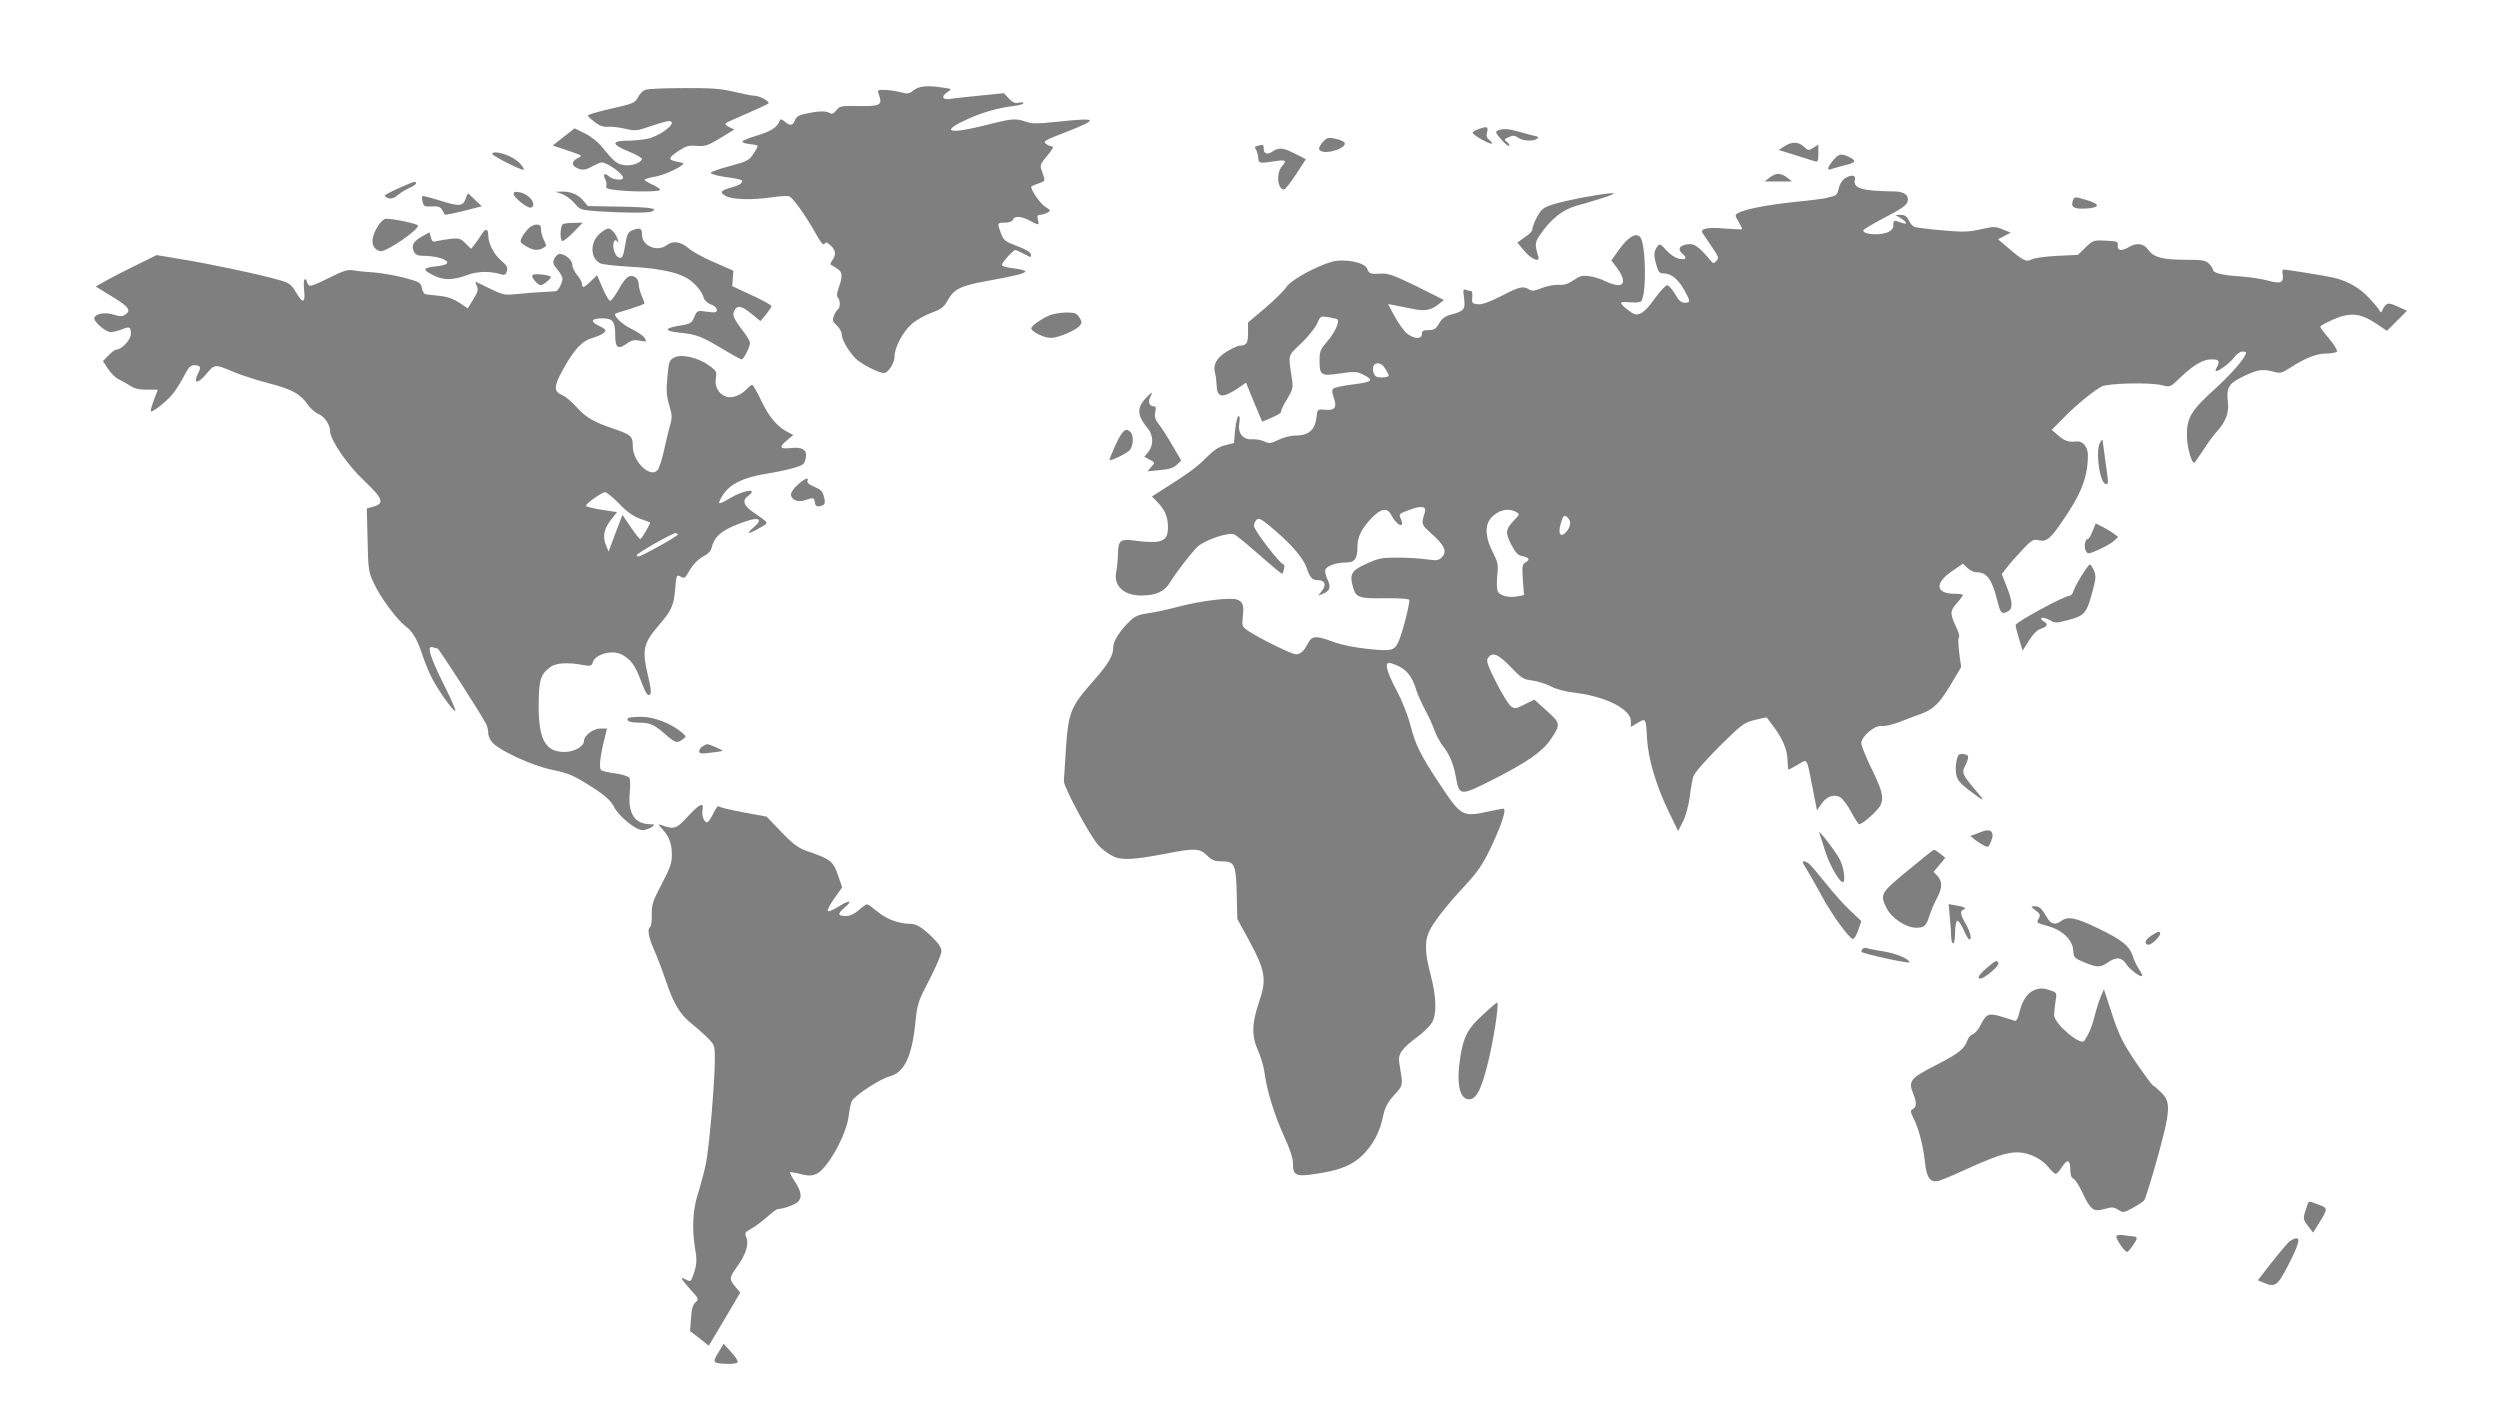
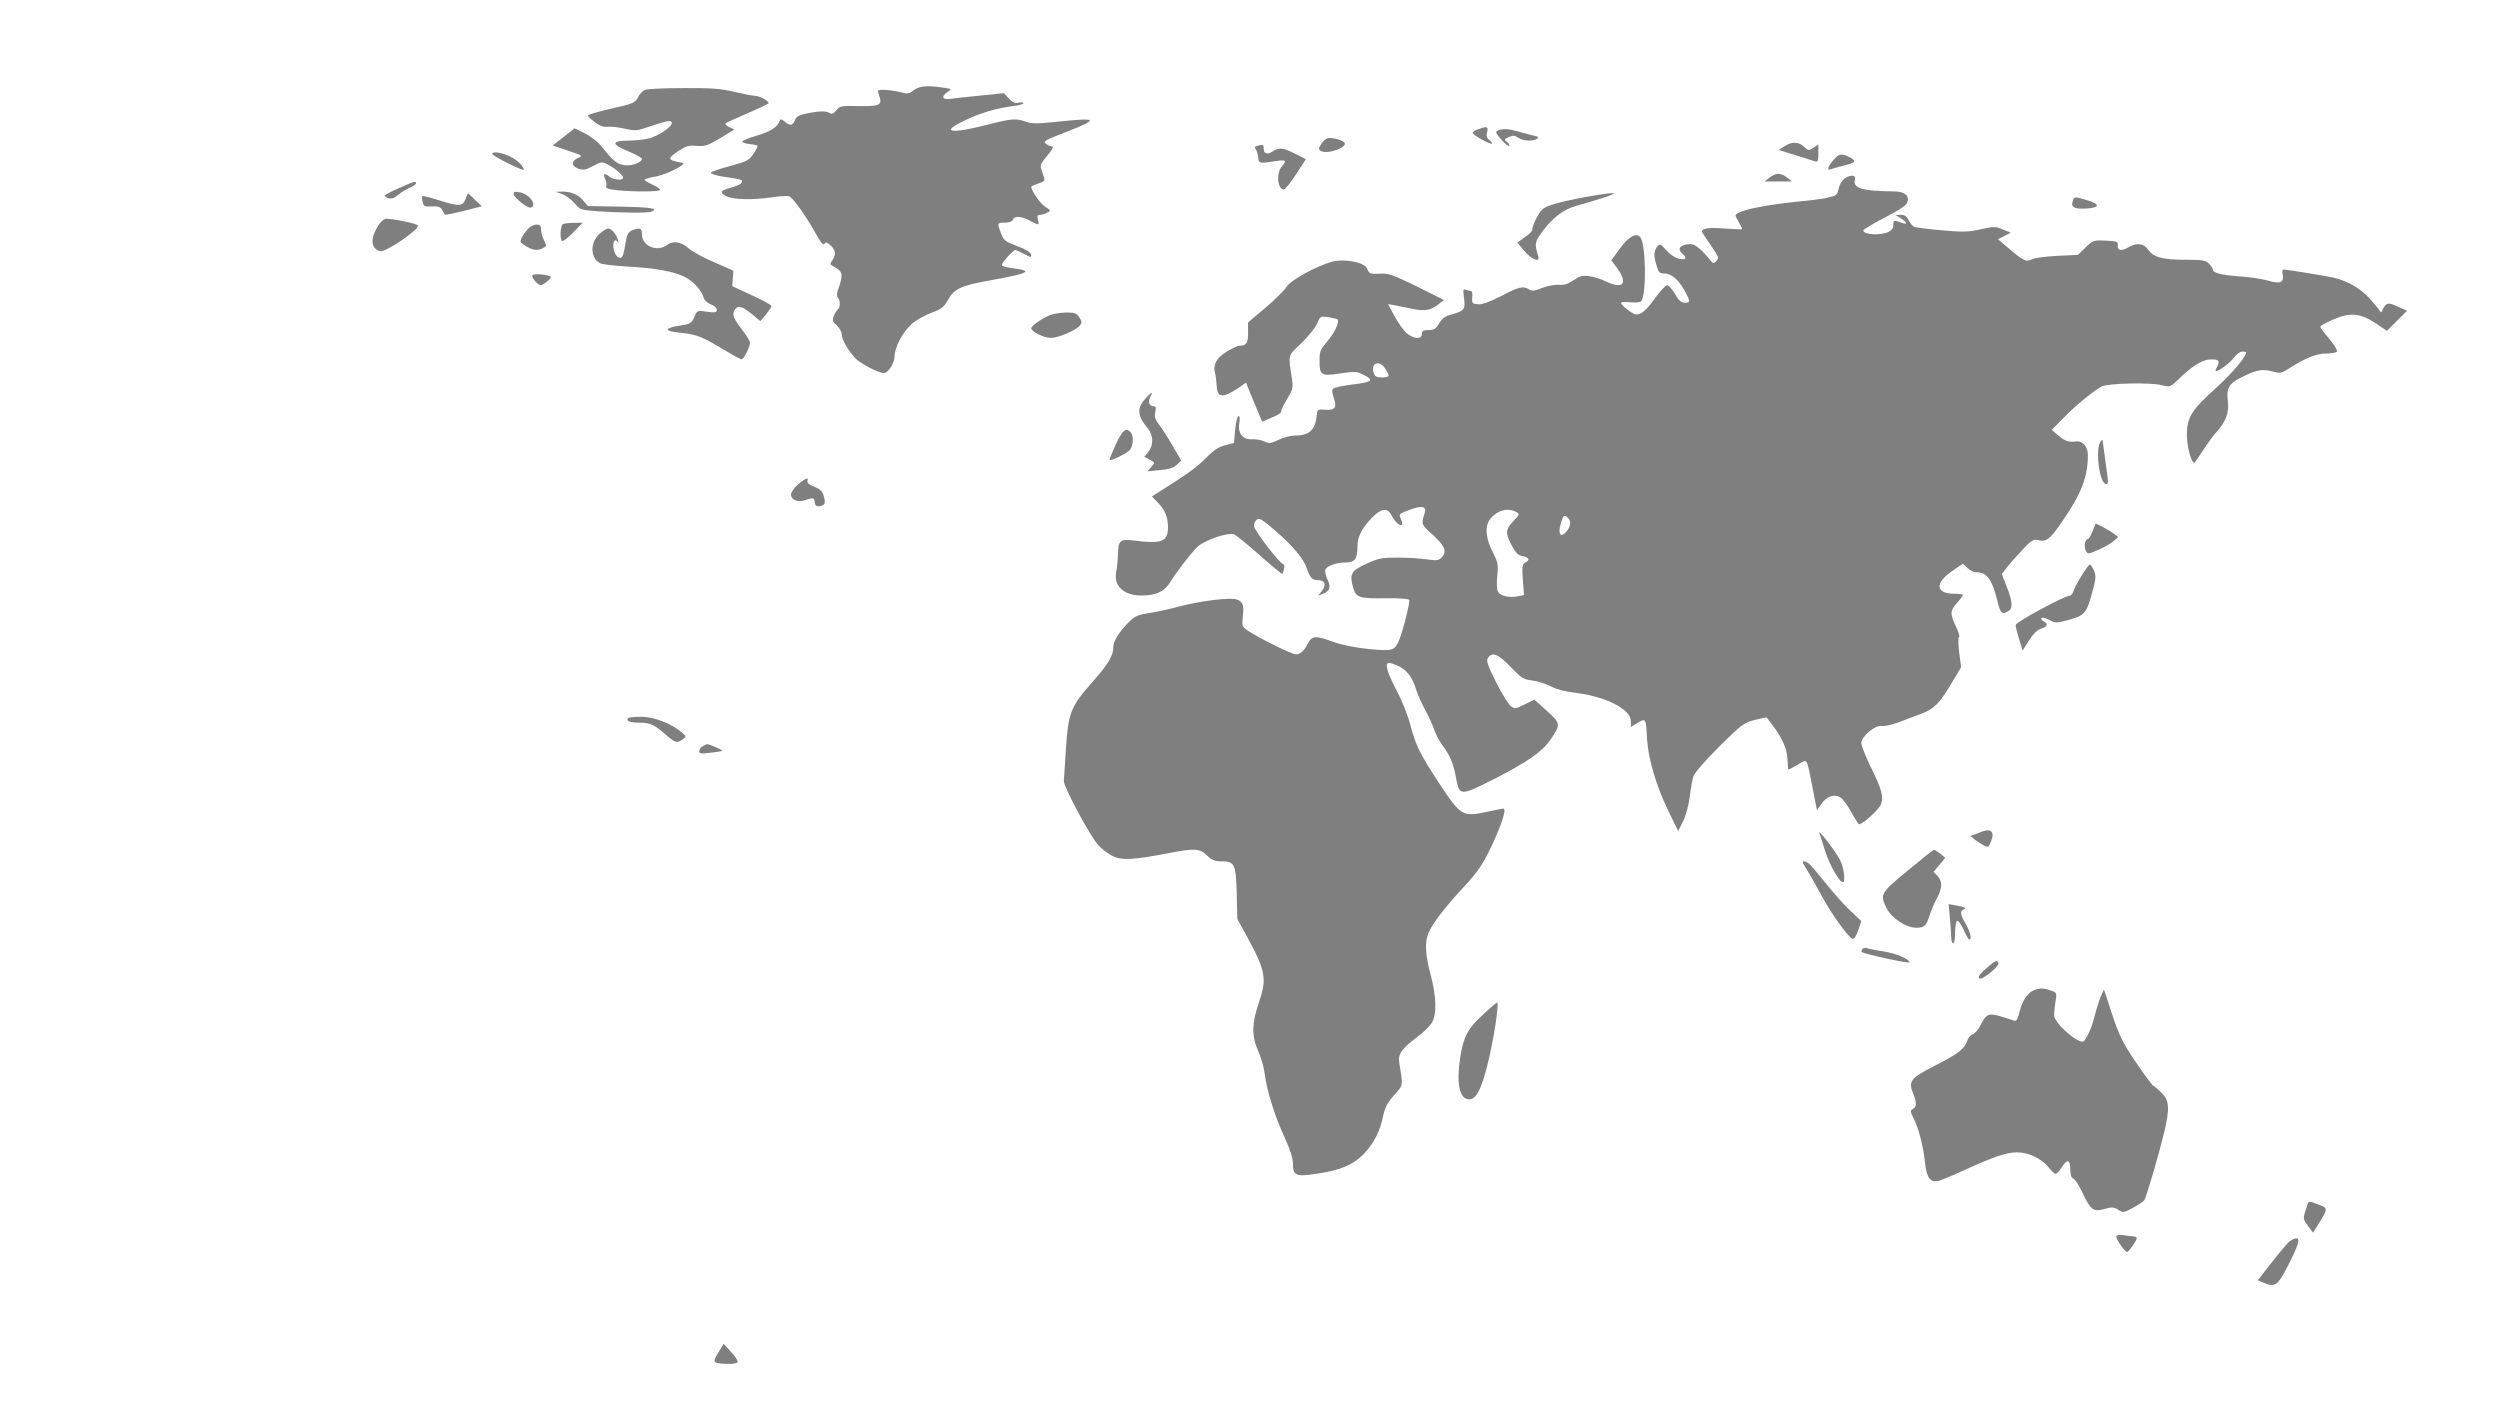
<svg xmlns="http://www.w3.org/2000/svg" version="1.0" width="1280pt" height="731pt" viewBox="0 0 1280 731" preserveAspectRatio="xMidYMid meet">
  <g transform="translate(0,731) scale(0.1,-0.1)" fill="#000000" stroke="none" opacity="0.5">
    <path d="M4678 6848 c-24 -19 -31 -20 -72 -9 -25 6 -61 11 -80 11 -35 0 -35 0 -24 -31 16 -47 2 -54 -107 -52 -88 2 -96 0 -113 -22 -13 -16 -23 -21 -33 -14 -19 12 -58 11 -119 -2 -40 -8 -53 -16 -60 -35 -11 -28 -26 -30 -53 -6 -14 12 -21 14 -24 5 -12 -33 -44 -55 -114 -76 -42 -12 -77 -26 -78 -32 -1 -5 17 -11 39 -13 22 -2 40 -6 39 -10 0 -4 -10 -23 -23 -42 -21 -31 -33 -37 -118 -60 -53 -14 -97 -29 -99 -35 -2 -5 31 -15 73 -21 43 -5 80 -13 84 -16 12 -12 -6 -25 -51 -38 -58 -16 -63 -25 -26 -45 35 -17 132 -20 235 -5 38 6 77 8 86 5 19 -6 82 -94 135 -188 25 -46 40 -65 46 -56 6 10 11 10 24 -1 32 -26 38 -49 20 -77 -9 -13 -15 -26 -13 -27 2 -1 15 -10 31 -19 31 -20 33 -37 12 -98 -11 -29 -12 -46 -5 -53 13 -13 13 -53 -1 -61 -5 -4 -15 -19 -20 -33 -8 -22 -6 -29 16 -49 14 -13 25 -34 25 -46 0 -26 31 -80 69 -121 25 -27 119 -76 147 -76 21 0 54 51 54 84 0 48 43 128 89 168 23 20 68 45 101 57 49 18 63 28 82 63 32 58 67 75 199 99 145 26 199 39 199 50 0 4 -27 11 -60 15 -36 4 -60 11 -60 18 0 13 58 76 69 76 3 0 23 -9 44 -20 36 -19 38 -20 35 -3 -2 12 -26 27 -70 43 -61 23 -69 29 -83 65 -20 54 -20 55 20 55 22 0 38 6 41 15 8 21 42 19 87 -5 47 -25 49 -25 41 5 -5 19 -2 25 11 25 9 0 26 5 37 11 19 10 19 12 -10 30 -25 15 -72 82 -72 103 0 2 16 10 35 16 39 13 38 11 21 60 -13 34 -12 37 26 83 24 28 34 47 26 47 -8 0 -23 6 -33 14 -16 12 -6 18 103 60 174 68 166 75 -51 52 -96 -10 -125 -10 -155 1 -52 18 -69 17 -202 -17 -189 -48 -238 -36 -107 25 78 37 162 62 245 72 28 3 52 10 52 15 0 4 -11 6 -25 2 -18 -4 -30 1 -50 22 l-25 27 -118 -12 c-64 -6 -134 -14 -154 -17 -44 -7 -52 12 -15 36 21 14 21 15 -23 21 -80 13 -123 9 -152 -13z" />
    <path d="M3303 6850 c-12 -5 -29 -22 -37 -39 -15 -28 -25 -32 -136 -57 -66 -15 -120 -31 -120 -35 0 -5 16 -20 35 -34 24 -19 44 -26 67 -24 18 2 58 -3 88 -10 52 -12 60 -12 131 13 42 14 83 26 92 26 48 0 -14 -58 -90 -86 -21 -7 -71 -13 -110 -14 -96 0 -96 -18 -3 -56 38 -16 68 -33 67 -39 -7 -20 -58 -37 -94 -30 -36 6 -52 20 -112 94 -19 24 -56 53 -86 68 l-53 26 -56 -44 -56 -44 77 -26 c78 -26 78 -26 50 -39 -34 -17 -32 -41 6 -54 23 -8 37 -6 73 14 45 23 46 23 79 6 40 -22 75 -53 75 -66 0 -16 -52 -11 -72 7 -22 20 -33 12 -19 -15 6 -11 8 -27 5 -35 -4 -11 9 -16 57 -21 88 -9 219 -8 219 2 0 5 -18 17 -40 27 -22 10 -40 21 -40 24 0 4 27 12 61 18 55 11 158 63 134 69 -6 1 -22 5 -37 8 -39 9 -35 19 17 54 37 24 52 29 92 25 43 -3 56 1 121 40 l72 44 -26 12 c-15 6 -23 15 -18 20 5 4 54 27 109 50 55 24 104 47 109 51 10 10 -45 40 -73 40 -11 0 -57 9 -103 20 -67 16 -116 20 -258 19 -96 0 -185 -4 -197 -9z" />
    <path d="M7568 6648 c-16 -5 -28 -13 -28 -18 0 -11 91 -62 98 -55 3 3 -3 11 -13 19 -13 9 -16 20 -11 39 7 30 0 32 -46 15z" />
    <path d="M7669 6642 c-14 -6 -12 -13 17 -46 19 -22 37 -36 41 -33 3 4 -1 13 -11 20 -16 12 -16 14 9 25 22 10 30 9 48 -3 24 -17 74 -20 96 -6 12 8 8 11 -15 16 -16 4 -51 13 -78 21 -53 15 -81 17 -107 6z" />
    <path d="M6798 6603 c-9 -3 -24 -16 -33 -30 -14 -21 -15 -27 -4 -35 33 -22 146 19 121 44 -12 12 -64 25 -84 21z" />
    <path d="M9136 6561 l-29 -19 84 -26 c46 -15 92 -29 102 -32 14 -5 17 1 17 41 l0 45 -25 -16 c-24 -16 -27 -16 -49 5 -28 26 -62 27 -100 2z" />
    <path d="M6437 6563 c-12 -3 -15 -8 -8 -16 5 -7 11 -25 13 -42 3 -33 3 -33 96 -19 45 7 51 1 26 -27 -31 -34 -24 -119 10 -119 6 0 34 35 62 78 l50 77 -55 28 c-64 32 -82 33 -116 11 -28 -18 -45 -12 -45 17 0 19 -2 20 -33 12z" />
    <path d="M2520 6522 c0 -4 38 -27 85 -50 63 -31 83 -38 76 -25 -14 28 -43 51 -84 68 -39 16 -77 20 -77 7z" />
    <path d="M9386 6489 c-30 -35 -34 -54 -10 -45 9 4 37 11 63 18 62 15 69 23 33 42 -44 22 -57 20 -86 -15z" />
    <path d="M9059 6400 l-24 -19 70 0 70 0 -24 19 c-13 11 -33 20 -46 20 -13 0 -33 -9 -46 -20z" />
    <path d="M9443 6395 c-12 -9 -25 -31 -29 -50 -5 -27 -12 -36 -33 -41 -14 -3 -33 -8 -41 -10 -8 -2 -80 -11 -160 -19 -139 -15 -245 -36 -282 -56 -16 -9 -16 -12 4 -45 11 -19 19 -36 17 -38 -2 -1 -42 1 -89 4 -87 8 -127 -1 -113 -23 5 -7 26 -38 47 -70 36 -52 38 -59 24 -73 -14 -14 -17 -14 -29 1 -46 57 -79 85 -102 85 -54 0 -74 -24 -42 -50 25 -21 17 -32 -17 -25 -20 4 -46 21 -66 43 -32 36 -34 36 -48 18 -17 -24 -18 -47 -2 -97 9 -33 15 -39 38 -39 36 0 73 -30 104 -86 32 -57 32 -64 2 -64 -18 0 -31 11 -50 45 -15 25 -33 45 -40 45 -7 0 -35 -29 -61 -65 -48 -66 -70 -85 -99 -85 -16 0 -76 47 -76 59 0 5 22 6 49 3 29 -2 51 0 55 7 28 45 22 299 -7 328 -22 23 -61 -1 -106 -63 l-41 -57 30 -40 c38 -52 40 -87 5 -87 -14 0 -44 9 -65 20 -22 11 -59 23 -82 26 -36 5 -50 1 -82 -21 -28 -19 -49 -26 -75 -23 -20 1 -58 -6 -85 -16 -38 -16 -52 -17 -67 -8 -30 19 -50 15 -143 -34 -62 -31 -98 -44 -120 -42 -28 3 -31 6 -28 36 2 17 -1 32 -6 32 -6 0 -18 3 -27 6 -14 6 -15 0 -9 -43 7 -57 1 -65 -64 -83 -33 -8 -48 -20 -64 -46 -16 -28 -26 -34 -54 -34 -27 0 -34 -4 -34 -20 0 -29 -41 -26 -78 4 -16 14 -43 53 -62 87 l-33 62 29 -5 c16 -3 56 -11 89 -18 69 -15 99 -10 140 22 l28 22 -138 69 c-112 55 -146 68 -179 66 -61 -3 -66 -1 -76 25 -12 33 -116 53 -180 36 -80 -22 -213 -95 -233 -129 -10 -16 -58 -64 -107 -106 l-90 -76 0 -54 c0 -53 -8 -65 -46 -65 -7 0 -36 -14 -63 -30 -53 -33 -72 -68 -60 -110 4 -14 7 -41 8 -61 2 -66 29 -70 109 -17 l42 29 9 -23 c5 -13 23 -58 41 -100 l32 -77 34 14 c50 21 66 31 64 41 -1 5 13 33 30 61 28 45 31 59 26 95 -21 139 -25 122 47 191 36 35 72 80 81 101 16 38 17 38 58 32 23 -4 44 -9 46 -11 12 -12 -15 -70 -51 -111 -37 -43 -41 -52 -41 -100 0 -76 7 -81 106 -66 73 11 86 10 117 -6 58 -28 49 -38 -50 -50 -51 -6 -97 -16 -103 -22 -7 -7 -6 -21 2 -44 19 -51 8 -68 -42 -64 -39 3 -41 2 -44 -27 -7 -76 -38 -105 -112 -105 -22 0 -60 -10 -84 -22 -40 -19 -48 -20 -73 -8 -15 7 -42 12 -60 11 -48 -4 -76 29 -68 80 4 24 3 39 -4 39 -5 0 -13 -31 -17 -69 l-6 -69 -46 -12 c-33 -8 -58 -25 -98 -65 -45 -47 -97 -84 -253 -182 l-23 -15 30 -31 c37 -38 52 -75 52 -126 0 -74 -32 -87 -170 -69 -74 10 -85 2 -86 -69 -1 -32 -5 -73 -9 -91 -15 -72 40 -123 133 -121 72 1 113 20 142 66 31 51 96 135 135 178 36 38 165 83 196 68 9 -4 68 -52 129 -106 61 -54 113 -97 115 -95 9 11 15 48 7 48 -17 0 -152 176 -152 198 0 11 7 25 15 32 12 10 28 0 92 -55 91 -78 148 -146 164 -195 16 -47 27 -60 54 -60 38 0 48 -23 24 -54 l-20 -26 22 9 c37 13 45 34 26 74 -10 19 -14 42 -11 50 7 20 56 37 105 37 45 0 59 19 59 80 0 51 21 93 73 148 49 50 80 55 101 14 28 -55 72 -71 48 -18 -11 24 -9 26 43 45 63 24 90 19 80 -13 -19 -59 -18 -62 34 -108 67 -60 81 -91 55 -119 -17 -19 -25 -20 -79 -13 -33 5 -100 9 -150 9 -80 0 -98 -3 -160 -32 -78 -35 -87 -53 -66 -125 15 -48 31 -53 168 -51 62 1 115 -3 118 -8 6 -9 -30 -153 -51 -205 -23 -56 -33 -59 -157 -47 -74 8 -139 21 -190 40 -82 30 -101 28 -122 -14 -19 -37 -37 -53 -60 -53 -22 0 -194 85 -249 123 -26 19 -28 23 -23 69 7 59 1 77 -29 88 -32 13 -188 -6 -303 -37 -53 -14 -122 -29 -154 -33 -44 -6 -67 -15 -89 -37 -51 -48 -88 -104 -88 -135 0 -46 -24 -86 -105 -178 -112 -126 -125 -158 -137 -337 -5 -81 -10 -159 -11 -173 0 -31 135 -283 177 -328 17 -19 49 -43 71 -54 46 -24 106 -21 278 12 143 28 170 27 207 -10 24 -24 39 -30 74 -30 67 0 74 -13 78 -165 l3 -130 44 -80 c102 -186 109 -224 66 -350 -36 -104 -37 -172 -3 -246 14 -31 29 -82 33 -115 11 -87 50 -213 100 -323 30 -65 45 -112 45 -138 0 -62 14 -69 118 -53 123 18 187 44 242 99 52 53 86 118 102 199 9 42 22 67 56 105 48 54 46 43 26 167 -7 43 14 73 93 131 30 22 63 55 74 72 26 44 24 130 -6 246 -29 108 -31 167 -10 217 19 45 86 133 186 240 63 68 90 107 129 188 56 117 86 206 67 206 -7 -1 -41 -7 -77 -15 -133 -29 -139 -26 -255 150 -94 143 -119 194 -144 294 -12 46 -42 123 -71 177 -56 107 -64 150 -27 138 70 -21 106 -59 129 -139 7 -22 27 -67 45 -100 18 -33 39 -79 47 -103 8 -23 26 -57 39 -75 40 -52 58 -95 71 -165 18 -99 21 -99 193 -12 171 87 249 141 291 202 54 79 53 85 -19 149 l-63 57 -49 -24 c-44 -23 -51 -24 -70 -11 -12 8 -46 63 -76 122 -42 83 -52 111 -44 124 22 35 51 25 116 -42 56 -59 67 -66 112 -71 28 -4 70 -17 95 -30 28 -15 77 -28 131 -34 153 -19 279 -84 279 -144 l0 -30 35 21 c42 25 42 26 48 -84 7 -103 45 -233 108 -365 l51 -105 24 47 c14 27 29 81 35 125 5 43 14 92 19 108 6 18 61 81 132 152 115 114 127 123 183 137 32 8 60 14 60 13 1 -1 15 -20 32 -42 49 -65 74 -122 75 -176 1 -27 3 -49 5 -49 3 0 24 11 48 25 51 30 44 42 76 -122 l22 -112 21 31 c27 41 69 55 99 35 13 -8 38 -42 56 -76 18 -34 36 -61 40 -61 19 0 100 74 111 101 16 38 6 76 -56 201 -24 50 -44 101 -44 114 0 33 71 93 103 87 14 -3 53 6 89 19 35 14 85 33 111 42 68 25 97 54 156 153 l52 87 -10 75 c-5 43 -6 77 -1 79 5 2 -2 27 -16 55 -31 67 -30 79 6 120 17 19 30 37 30 41 0 3 -19 6 -43 6 -96 0 -103 53 -15 114 l58 40 23 -22 c13 -12 33 -22 46 -22 54 0 79 -34 107 -144 17 -68 22 -73 55 -56 26 14 24 50 -7 127 l-25 64 25 32 c13 18 49 58 79 90 46 50 58 57 80 52 44 -11 62 2 124 93 100 144 133 230 133 342 0 41 -26 73 -57 70 -41 -5 -60 1 -93 29 l-35 30 60 61 c61 63 150 136 195 161 32 17 249 22 308 7 43 -11 43 -11 90 34 70 68 121 98 164 98 40 0 45 -8 28 -41 -6 -10 -8 -19 -4 -19 16 0 71 41 92 69 12 17 31 31 42 31 11 0 20 -2 20 -5 0 -22 -72 -107 -157 -184 -124 -112 -147 -149 -146 -241 0 -55 23 -140 37 -140 2 0 22 28 45 63 22 35 54 78 70 96 48 53 64 97 58 153 -9 70 4 93 65 124 80 40 107 46 160 33 44 -12 48 -11 95 19 76 49 134 72 185 72 26 0 50 5 53 10 4 6 -14 35 -39 65 -25 29 -46 57 -46 62 0 5 29 21 66 37 86 38 139 33 219 -20 l56 -38 52 52 51 51 -49 22 c-51 23 -58 21 -80 -25 -3 -7 -7 -6 -12 4 -3 8 -27 36 -52 63 -49 53 -109 87 -181 105 -39 9 -241 42 -260 42 -4 0 -5 -10 -3 -22 7 -46 -9 -53 -74 -35 -32 9 -98 19 -146 22 -92 6 -137 18 -137 35 0 5 -9 19 -20 30 -17 17 -33 20 -117 20 -121 0 -166 12 -193 50 -24 34 -59 39 -100 15 -38 -22 -60 -19 -57 8 2 20 -2 22 -62 25 -62 3 -65 2 -103 -35 l-39 -38 -107 -5 c-60 -3 -117 -11 -130 -18 -27 -15 -44 -7 -124 62 l-48 41 33 17 32 17 -40 16 c-37 16 -45 16 -114 1 -64 -14 -92 -15 -200 -5 -69 6 -133 14 -141 18 -8 4 -21 20 -28 34 -9 20 -21 27 -40 27 l-27 -1 28 -17 c34 -21 35 -35 1 -22 -36 14 -41 13 -40 -12 1 -14 -8 -27 -24 -35 -40 -20 -130 -15 -130 7 0 5 50 35 110 66 86 45 112 63 117 82 8 33 -18 52 -71 52 -164 2 -210 16 -199 61 7 24 -22 26 -54 4z m-2367 -953 c10 -7 34 -45 34 -55 0 -10 -49 -13 -64 -5 -16 9 -22 49 -9 61 8 9 25 9 39 -1z m686 -753 c20 -11 19 -12 -9 -42 -45 -48 -47 -63 -16 -124 22 -42 34 -56 56 -60 36 -7 43 -19 18 -32 -17 -10 -19 -19 -14 -89 l6 -79 -32 -6 c-43 -9 -90 2 -102 24 -5 11 -7 46 -3 82 6 56 3 68 -21 116 -39 73 -44 137 -15 174 35 44 89 59 132 36z m266 -31 c17 -17 15 -42 -7 -69 -30 -36 -46 -14 -30 40 13 44 18 48 37 29z" />
    <path d="M2043 6347 c-40 -17 -73 -35 -73 -39 0 -4 9 -10 20 -13 14 -4 30 1 49 18 16 13 42 29 60 36 17 8 31 17 31 22 0 14 -9 11 -87 -24z" />
    <path d="M2630 6317 c0 -18 71 -75 88 -70 34 12 -6 68 -55 78 -25 5 -33 3 -33 -8z" />
    <path d="M2879 6316 c19 -7 47 -28 63 -47 28 -33 31 -34 121 -41 123 -8 252 -9 271 -2 42 16 2 23 -154 26 l-170 3 -23 27 c-25 32 -65 48 -110 47 l-32 -1 34 -12z" />
    <path d="M2383 6290 c-14 -37 -32 -38 -137 -5 -43 14 -81 23 -84 21 -2 -3 -2 -16 2 -30 5 -22 11 -25 47 -23 32 2 44 -2 53 -18 6 -11 12 -22 13 -24 2 -2 45 6 97 19 l93 24 -35 33 c-19 18 -35 33 -36 33 -1 0 -7 -13 -13 -30z" />
    <path d="M8110 6300 c-58 -11 -130 -27 -160 -37 -49 -16 -58 -23 -82 -67 -14 -27 -24 -54 -22 -60 2 -6 -14 -24 -37 -39 l-40 -29 34 -41 c37 -45 83 -64 73 -30 -19 63 -18 72 12 115 51 75 114 125 179 143 245 70 258 83 43 45z" />
    <path d="M10614 6285 c-14 -34 3 -46 63 -43 74 4 79 22 12 42 -65 20 -68 20 -75 1z" />
    <path d="M1942 6163 c-48 -69 -46 -126 5 -139 28 -7 206 115 192 132 -8 10 -124 34 -163 34 -8 0 -23 -12 -34 -27z" />
    <path d="M2883 6163 c-14 -5 -18 -79 -5 -87 5 -3 31 17 57 44 l49 50 -44 -1 c-25 0 -51 -3 -57 -6z" />
    <path d="M2703 6138 c-11 -13 -26 -33 -32 -45 -10 -21 -8 -25 21 -43 37 -22 60 -25 89 -10 18 10 18 13 4 40 -8 16 -15 40 -15 55 0 20 -5 25 -23 25 -13 0 -33 -10 -44 -22z" />
-     <path d="M2467 6112 c-9 -15 -25 -38 -36 -52 l-19 -24 -29 28 c-25 26 -33 28 -78 23 -27 -4 -60 -9 -71 -12 -17 -5 -23 -1 -28 20 l-7 26 -39 -22 c-45 -25 -56 -48 -40 -79 8 -15 21 -20 53 -20 56 0 117 -18 117 -34 0 -9 -20 -16 -60 -20 -67 -8 -69 -16 -10 -46 50 -26 101 -25 170 1 54 21 119 22 177 4 16 -5 23 -2 28 16 6 19 1 29 -28 54 -38 32 -67 88 -67 129 0 36 -14 39 -33 8z" />
    <path d="M3072 6115 c-52 -44 -51 -127 1 -153 12 -6 76 -13 142 -17 140 -7 237 -25 293 -54 42 -21 85 -69 96 -108 4 -12 20 -26 36 -32 17 -6 30 -17 30 -27 0 -14 -7 -16 -50 -10 -50 7 -51 7 -65 -27 -13 -30 -20 -35 -61 -42 -96 -14 -100 -30 -8 -39 80 -8 110 -20 219 -86 45 -27 87 -50 92 -50 11 0 43 64 43 85 0 7 -15 33 -34 58 -51 67 -58 84 -46 107 15 29 37 25 88 -17 l45 -37 29 34 c15 19 28 38 28 43 0 5 -45 30 -100 55 l-101 47 3 40 3 39 -98 43 c-55 23 -114 56 -133 73 -38 33 -79 39 -110 15 -49 -37 -127 -4 -127 53 0 34 -9 38 -50 23 -18 -7 -26 -20 -31 -48 -14 -82 -18 -93 -31 -93 -18 0 -35 31 -35 64 0 27 14 35 24 14 3 -7 3 -2 0 12 -8 30 -32 60 -50 60 -7 0 -26 -11 -42 -25z" />
-     <path d="M2838 5986 c-9 -21 -7 -29 16 -56 14 -17 26 -38 26 -45 0 -22 -22 -65 -34 -66 -6 -1 -36 -3 -66 -4 -30 -1 -87 -6 -127 -10 -68 -7 -75 -6 -140 25 -37 18 -71 35 -76 37 -4 2 -2 -7 4 -20 9 -20 6 -31 -18 -70 l-28 -46 -43 29 c-29 19 -61 31 -100 35 -31 3 -64 7 -72 8 -8 1 -17 16 -20 32 -5 28 -10 31 -90 53 -47 12 -116 24 -155 27 -38 2 -86 7 -106 11 -29 5 -51 -2 -129 -41 -73 -36 -95 -44 -101 -33 -5 7 -9 16 -9 21 0 4 -4 7 -9 7 -6 0 -7 -24 -4 -55 7 -68 -6 -72 -42 -11 -22 38 -34 47 -78 60 -84 26 -352 83 -498 107 l-137 23 -93 -46 c-52 -25 -122 -61 -157 -80 l-62 -35 85 -52 c87 -53 99 -72 63 -94 -11 -8 -28 -7 -56 2 -41 14 -92 6 -99 -16 -6 -18 57 -73 83 -73 14 0 40 6 59 14 39 16 45 13 45 -25 0 -28 -48 -79 -74 -79 -7 0 -25 -13 -41 -30 l-28 -29 27 -41 c15 -22 39 -46 54 -52 15 -7 40 -21 57 -32 21 -15 46 -21 86 -21 l57 0 -20 -53 c-11 -29 -18 -55 -16 -58 8 -8 84 53 115 92 17 22 42 63 57 92 20 40 32 52 50 52 33 0 37 -9 20 -42 -27 -53 -1 -55 42 -3 44 52 43 52 144 9 36 -15 114 -40 175 -56 120 -31 162 -54 201 -110 14 -20 39 -42 55 -48 31 -13 59 -55 59 -87 0 -44 88 -173 174 -254 97 -92 106 -116 48 -133 l-34 -9 4 -161 c3 -151 5 -165 31 -220 34 -74 117 -186 162 -221 39 -29 63 -71 90 -155 10 -30 29 -77 43 -105 30 -62 110 -175 123 -175 5 0 -22 63 -61 140 -69 138 -87 199 -54 186 9 -3 19 -6 24 -6 7 0 220 -331 249 -387 6 -12 11 -33 11 -48 0 -14 11 -37 24 -50 42 -42 202 -115 297 -135 98 -21 117 -30 226 -100 54 -36 81 -61 95 -88 24 -50 112 -122 147 -122 15 0 36 7 47 15 18 14 18 14 -8 15 -78 1 -113 55 -104 158 4 37 3 73 -2 80 -5 7 -36 17 -70 22 -34 4 -67 12 -73 16 -13 8 -8 65 15 157 l14 57 -34 0 c-37 0 -84 -36 -84 -64 0 -28 -50 -56 -100 -56 -98 0 -133 64 -132 242 1 127 9 155 60 193 29 21 90 25 168 10 37 -7 43 -5 49 14 13 42 99 65 148 40 43 -22 67 -53 92 -118 32 -84 41 -99 54 -86 6 7 3 38 -10 90 -33 139 -27 169 56 266 64 74 74 97 82 183 5 68 8 74 24 66 25 -14 24 -15 53 35 17 28 41 52 65 65 26 13 41 28 45 47 16 62 56 93 172 133 71 25 91 11 44 -29 -44 -38 -31 -39 29 -4 50 29 54 20 -36 83 -48 34 -54 60 -20 83 12 8 19 18 15 22 -10 10 -76 -13 -121 -42 -22 -13 -41 -22 -44 -19 -3 3 5 23 19 43 36 55 106 89 218 107 52 8 118 22 147 31 45 13 52 19 58 47 10 44 -14 61 -77 54 -57 -6 -61 5 -17 41 l31 26 -29 15 c-53 27 -96 77 -135 160 -21 45 -43 82 -47 82 -4 0 -16 -10 -27 -21 -29 -33 -78 -51 -108 -39 -38 14 -58 52 -51 93 6 33 4 38 -35 66 -56 41 -143 60 -179 40 -24 -13 -27 -22 -34 -99 -6 -69 -5 -96 9 -143 15 -50 16 -65 6 -100 -7 -23 -21 -82 -32 -131 -10 -49 -26 -96 -34 -104 -39 -40 -126 45 -126 123 0 51 -8 59 -96 89 -104 35 -147 60 -193 113 -24 26 -55 53 -71 59 -46 20 -46 44 2 131 56 102 97 147 150 162 43 13 68 28 68 40 0 4 -16 15 -36 24 -44 22 -36 37 21 37 54 0 65 -16 65 -90 0 -61 15 -71 58 -40 24 18 38 21 67 16 34 -7 36 -6 26 13 -6 11 -36 31 -66 46 -47 22 -96 68 -84 79 2 2 37 13 77 25 39 13 72 25 72 27 0 3 -7 21 -15 41 -8 19 -15 46 -15 58 0 29 -24 48 -49 40 -12 -3 -36 -33 -53 -66 -18 -32 -38 -59 -44 -59 -6 0 -24 30 -39 66 l-28 65 -31 -30 c-36 -35 -46 -38 -46 -15 0 9 -11 29 -25 46 -14 16 -25 40 -25 53 0 24 -37 55 -65 55 -8 0 -20 -11 -27 -24z m331 -1254 c38 -40 72 -65 106 -77 28 -10 51 -19 53 -20 5 -3 -43 -85 -50 -85 -4 0 -26 28 -49 62 l-42 62 -36 -94 -35 -94 -14 34 c-18 44 -9 85 28 131 l29 37 -79 12 c-44 7 -80 16 -80 20 0 12 82 70 98 70 8 0 40 -26 71 -58z m301 -159 c0 -8 -173 -105 -197 -111 -7 -2 -13 0 -13 5 0 10 179 112 198 113 6 0 12 -3 12 -7z" />
    <path d="M2726 5901 c-7 -11 27 -51 43 -51 13 0 57 37 51 43 -12 11 -88 18 -94 8z" />
    <path d="M5372 5695 c-43 -19 -92 -54 -92 -66 0 -17 65 -49 100 -49 39 0 128 38 149 63 11 14 11 21 -3 42 -14 22 -24 25 -69 25 -28 -1 -67 -7 -85 -15z" />
    <path d="M5868 5273 c-49 -51 -46 -90 8 -156 30 -35 31 -85 4 -120 l-21 -26 23 -12 c33 -17 33 -17 12 -40 l-19 -22 63 6 c47 4 70 11 87 27 l23 22 -45 77 c-24 42 -56 91 -70 109 -19 25 -23 39 -18 62 5 24 3 30 -10 30 -21 0 -29 24 -15 49 15 28 9 26 -22 -6z" />
    <path d="M5713 5035 c-19 -42 -34 -78 -32 -80 7 -6 83 31 102 49 20 20 23 76 5 94 -24 24 -40 11 -75 -63z" />
    <path d="M10752 5043 c-24 -43 -2 -205 29 -211 14 -3 15 6 3 85 -7 48 -14 102 -16 118 -3 29 -3 29 -16 8z" />
    <path d="M4085 4829 c-19 -17 -35 -39 -35 -50 0 -28 35 -43 72 -30 43 15 46 14 50 -11 2 -17 9 -22 23 -20 29 5 33 13 23 51 -7 26 -18 36 -49 49 -25 10 -38 20 -35 29 9 22 -11 15 -49 -18z" />
    <path d="M10714 4590 c-9 -22 -20 -40 -24 -40 -15 0 -21 -39 -11 -59 11 -20 12 -19 69 6 31 14 66 34 77 45 l20 19 -20 15 c-11 9 -37 24 -57 35 l-38 19 -16 -40z" />
    <path d="M10658 4363 c-20 -32 -39 -68 -42 -80 -4 -13 -13 -23 -19 -23 -26 1 -277 -136 -277 -150 0 -8 8 -41 18 -73 l18 -58 32 51 c21 33 42 55 62 61 34 12 38 24 13 38 -10 5 -15 13 -10 17 4 4 22 -1 40 -10 31 -18 35 -17 102 1 80 22 90 35 121 154 15 56 16 71 5 98 -8 17 -17 31 -21 31 -4 0 -23 -26 -42 -57z" />
    <path d="M3217 3634 c-14 -15 7 -24 54 -24 58 0 78 -9 138 -62 49 -42 58 -45 87 -23 19 14 18 15 -6 36 -55 45 -142 79 -206 79 -33 0 -64 -3 -67 -6z" />
    <path d="M3598 3489 c-10 -5 -18 -17 -18 -25 0 -13 10 -14 58 -8 31 3 59 8 61 10 3 3 -67 34 -78 34 -3 0 -14 -5 -23 -11z" />
-     <path d="M10027 3443 c-12 -21 -17 -68 -11 -99 5 -27 19 -44 63 -78 84 -64 90 -65 41 -8 -75 88 -78 96 -56 136 10 19 15 39 12 45 -8 12 -43 15 -49 4z" />
-     <path d="M3520 3128 c-57 -63 -70 -66 -135 -42 -17 6 -16 2 7 -22 35 -38 48 -74 48 -134 0 -38 -10 -67 -52 -146 -46 -88 -52 -105 -51 -157 1 -31 -3 -60 -8 -63 -16 -10 -9 -51 19 -116 16 -34 43 -106 61 -159 38 -115 73 -174 132 -220 23 -19 60 -51 81 -72 37 -37 38 -40 38 -111 0 -114 -29 -453 -46 -536 -9 -41 -27 -109 -40 -150 -27 -83 -32 -181 -15 -284 11 -60 8 -87 -11 -138 -12 -32 -12 -32 -39 -18 -30 16 -23 2 26 -52 43 -48 44 -50 26 -66 -14 -13 -20 -35 -23 -82 l-5 -65 48 -37 48 -38 81 136 80 136 -25 30 c-32 38 -31 46 5 97 47 64 65 118 52 153 -10 26 -8 29 21 45 18 9 54 36 81 59 26 24 53 44 60 44 26 0 86 22 101 36 23 23 18 54 -15 104 -16 24 -27 46 -25 48 2 2 26 -2 53 -9 41 -10 56 -10 81 0 56 24 154 198 166 296 4 33 11 68 16 77 16 30 146 115 194 127 76 19 116 105 133 287 9 85 14 100 71 209 33 64 61 129 61 144 0 19 -14 40 -47 73 -53 51 -82 68 -112 68 -57 0 -120 23 -165 60 -27 22 -52 40 -57 40 -4 0 -24 -13 -42 -30 -22 -19 -46 -30 -64 -30 -44 0 -47 10 -11 41 47 39 30 44 -26 9 -26 -17 -51 -28 -57 -25 -5 4 9 32 32 64 l41 58 -17 49 c-29 87 -37 93 -170 139 -38 14 -68 36 -125 96 l-75 78 -120 22 c-66 12 -122 26 -126 31 -3 4 -15 -12 -27 -37 -12 -25 -26 -45 -32 -45 -16 0 -28 34 -23 63 8 43 -15 32 -77 -35z" />
    <path d="M9315 3045 c4 -11 18 -54 31 -96 23 -73 79 -167 92 -155 11 12 1 78 -18 115 -22 43 -117 165 -105 136z" />
    <path d="M10150 3053 c-8 -3 -26 -10 -39 -15 l-23 -8 23 -19 c13 -10 34 -23 47 -30 21 -11 24 -9 36 21 20 46 1 68 -44 51z" />
    <path d="M9768 2853 c-141 -116 -144 -122 -108 -194 26 -51 99 -99 151 -99 42 0 51 9 69 65 7 22 23 60 36 84 29 53 30 88 4 116 l-20 21 30 36 30 36 -26 21 c-15 12 -29 21 -33 20 -3 0 -63 -48 -133 -106z" />
    <path d="M9230 2895 c0 -3 11 -22 24 -43 13 -20 47 -81 76 -134 52 -95 134 -208 156 -215 7 -2 19 18 28 44 l16 47 -54 51 c-30 27 -87 91 -126 140 -40 50 -79 96 -88 103 -16 12 -32 16 -32 7z" />
    <path d="M9983 2613 c4 -37 7 -83 7 -100 0 -18 5 -33 10 -33 6 0 10 24 10 54 0 30 5 58 10 61 6 4 20 -16 33 -44 12 -28 25 -51 30 -51 14 0 6 36 -18 79 -28 48 -31 67 -12 74 18 7 6 14 -37 21 l-39 7 6 -68z" />
-     <path d="M10422 2649 c23 -17 26 -24 17 -41 -13 -24 -16 -22 51 -41 72 -21 122 -70 125 -124 2 -36 6 -39 56 -60 69 -28 81 -28 124 1 41 28 69 25 92 -11 18 -27 72 -68 80 -60 3 3 -4 18 -15 34 -10 15 -25 44 -31 65 -18 55 -55 85 -177 144 -115 56 -156 64 -190 39 -30 -23 -53 -18 -74 18 -28 48 -38 57 -63 57 -21 -1 -21 -2 5 -21z" />
-     <path d="M11015 2520 c-31 -21 -39 -40 -18 -47 14 -5 63 40 63 57 0 15 -11 12 -45 -10z" />
+     <path d="M10422 2649 z" />
    <path d="M9535 2450 c-4 -6 -5 -13 -4 -14 14 -11 249 -62 246 -53 -6 20 -71 46 -139 57 -37 5 -73 13 -81 16 -8 3 -18 0 -22 -6z" />
    <path d="M10172 2354 c-41 -35 -52 -54 -31 -54 19 0 96 65 91 78 -6 19 -15 15 -60 -24z" />
    <path d="M10414 2240 c-33 -13 -61 -55 -74 -111 -9 -36 -16 -49 -27 -45 -7 3 -39 13 -69 22 -63 18 -74 14 -105 -47 -10 -21 -27 -40 -38 -44 -11 -3 -24 -19 -29 -34 -15 -42 -45 -66 -165 -127 -124 -63 -137 -80 -113 -139 20 -48 20 -72 0 -83 -14 -8 -14 -13 4 -49 26 -51 49 -141 58 -225 8 -79 27 -104 70 -94 15 4 77 30 138 58 147 67 210 88 264 88 58 0 125 -32 160 -76 15 -19 32 -34 37 -34 6 0 20 16 33 36 27 42 42 37 42 -16 0 -25 5 -40 15 -44 9 -3 29 -34 46 -70 42 -91 57 -102 114 -86 39 11 48 10 70 -4 25 -16 28 -16 76 10 27 15 53 32 57 38 11 14 75 234 102 346 30 126 27 165 -12 204 -18 18 -38 35 -43 37 -6 2 -46 57 -90 121 -67 100 -85 136 -121 245 l-42 128 -15 -35 c-8 -19 -23 -64 -32 -100 -15 -59 -29 -93 -54 -129 -18 -27 -152 86 -154 131 0 12 3 44 7 69 8 46 7 47 -25 58 -37 13 -56 13 -85 1z" />
    <path d="M7593 2115 c-78 -71 -99 -111 -116 -215 -21 -130 -6 -212 39 -218 40 -6 68 45 103 189 29 117 56 297 47 306 -2 2 -35 -26 -73 -62z" />
    <path d="M11816 1149 c-2 -8 -9 -29 -15 -47 -9 -30 -8 -38 16 -69 l26 -34 33 53 c41 65 41 73 7 86 -16 5 -36 13 -45 17 -11 4 -19 2 -22 -6z" />
    <path d="M10836 981 c-6 -10 42 -81 55 -81 8 0 49 58 49 70 0 5 -8 10 -19 10 -10 0 -32 3 -49 6 -17 3 -32 1 -36 -5z" />
    <path d="M11721 953 c-11 -10 -52 -58 -91 -108 l-70 -90 31 -13 c57 -24 70 -15 121 83 55 107 67 145 45 145 -8 0 -24 -8 -36 -17z" />
    <path d="M3678 385 c-32 -52 -29 -56 48 -58 26 -1 49 3 51 9 2 6 -13 30 -34 52 l-38 42 -27 -45z" />
  </g>
</svg>